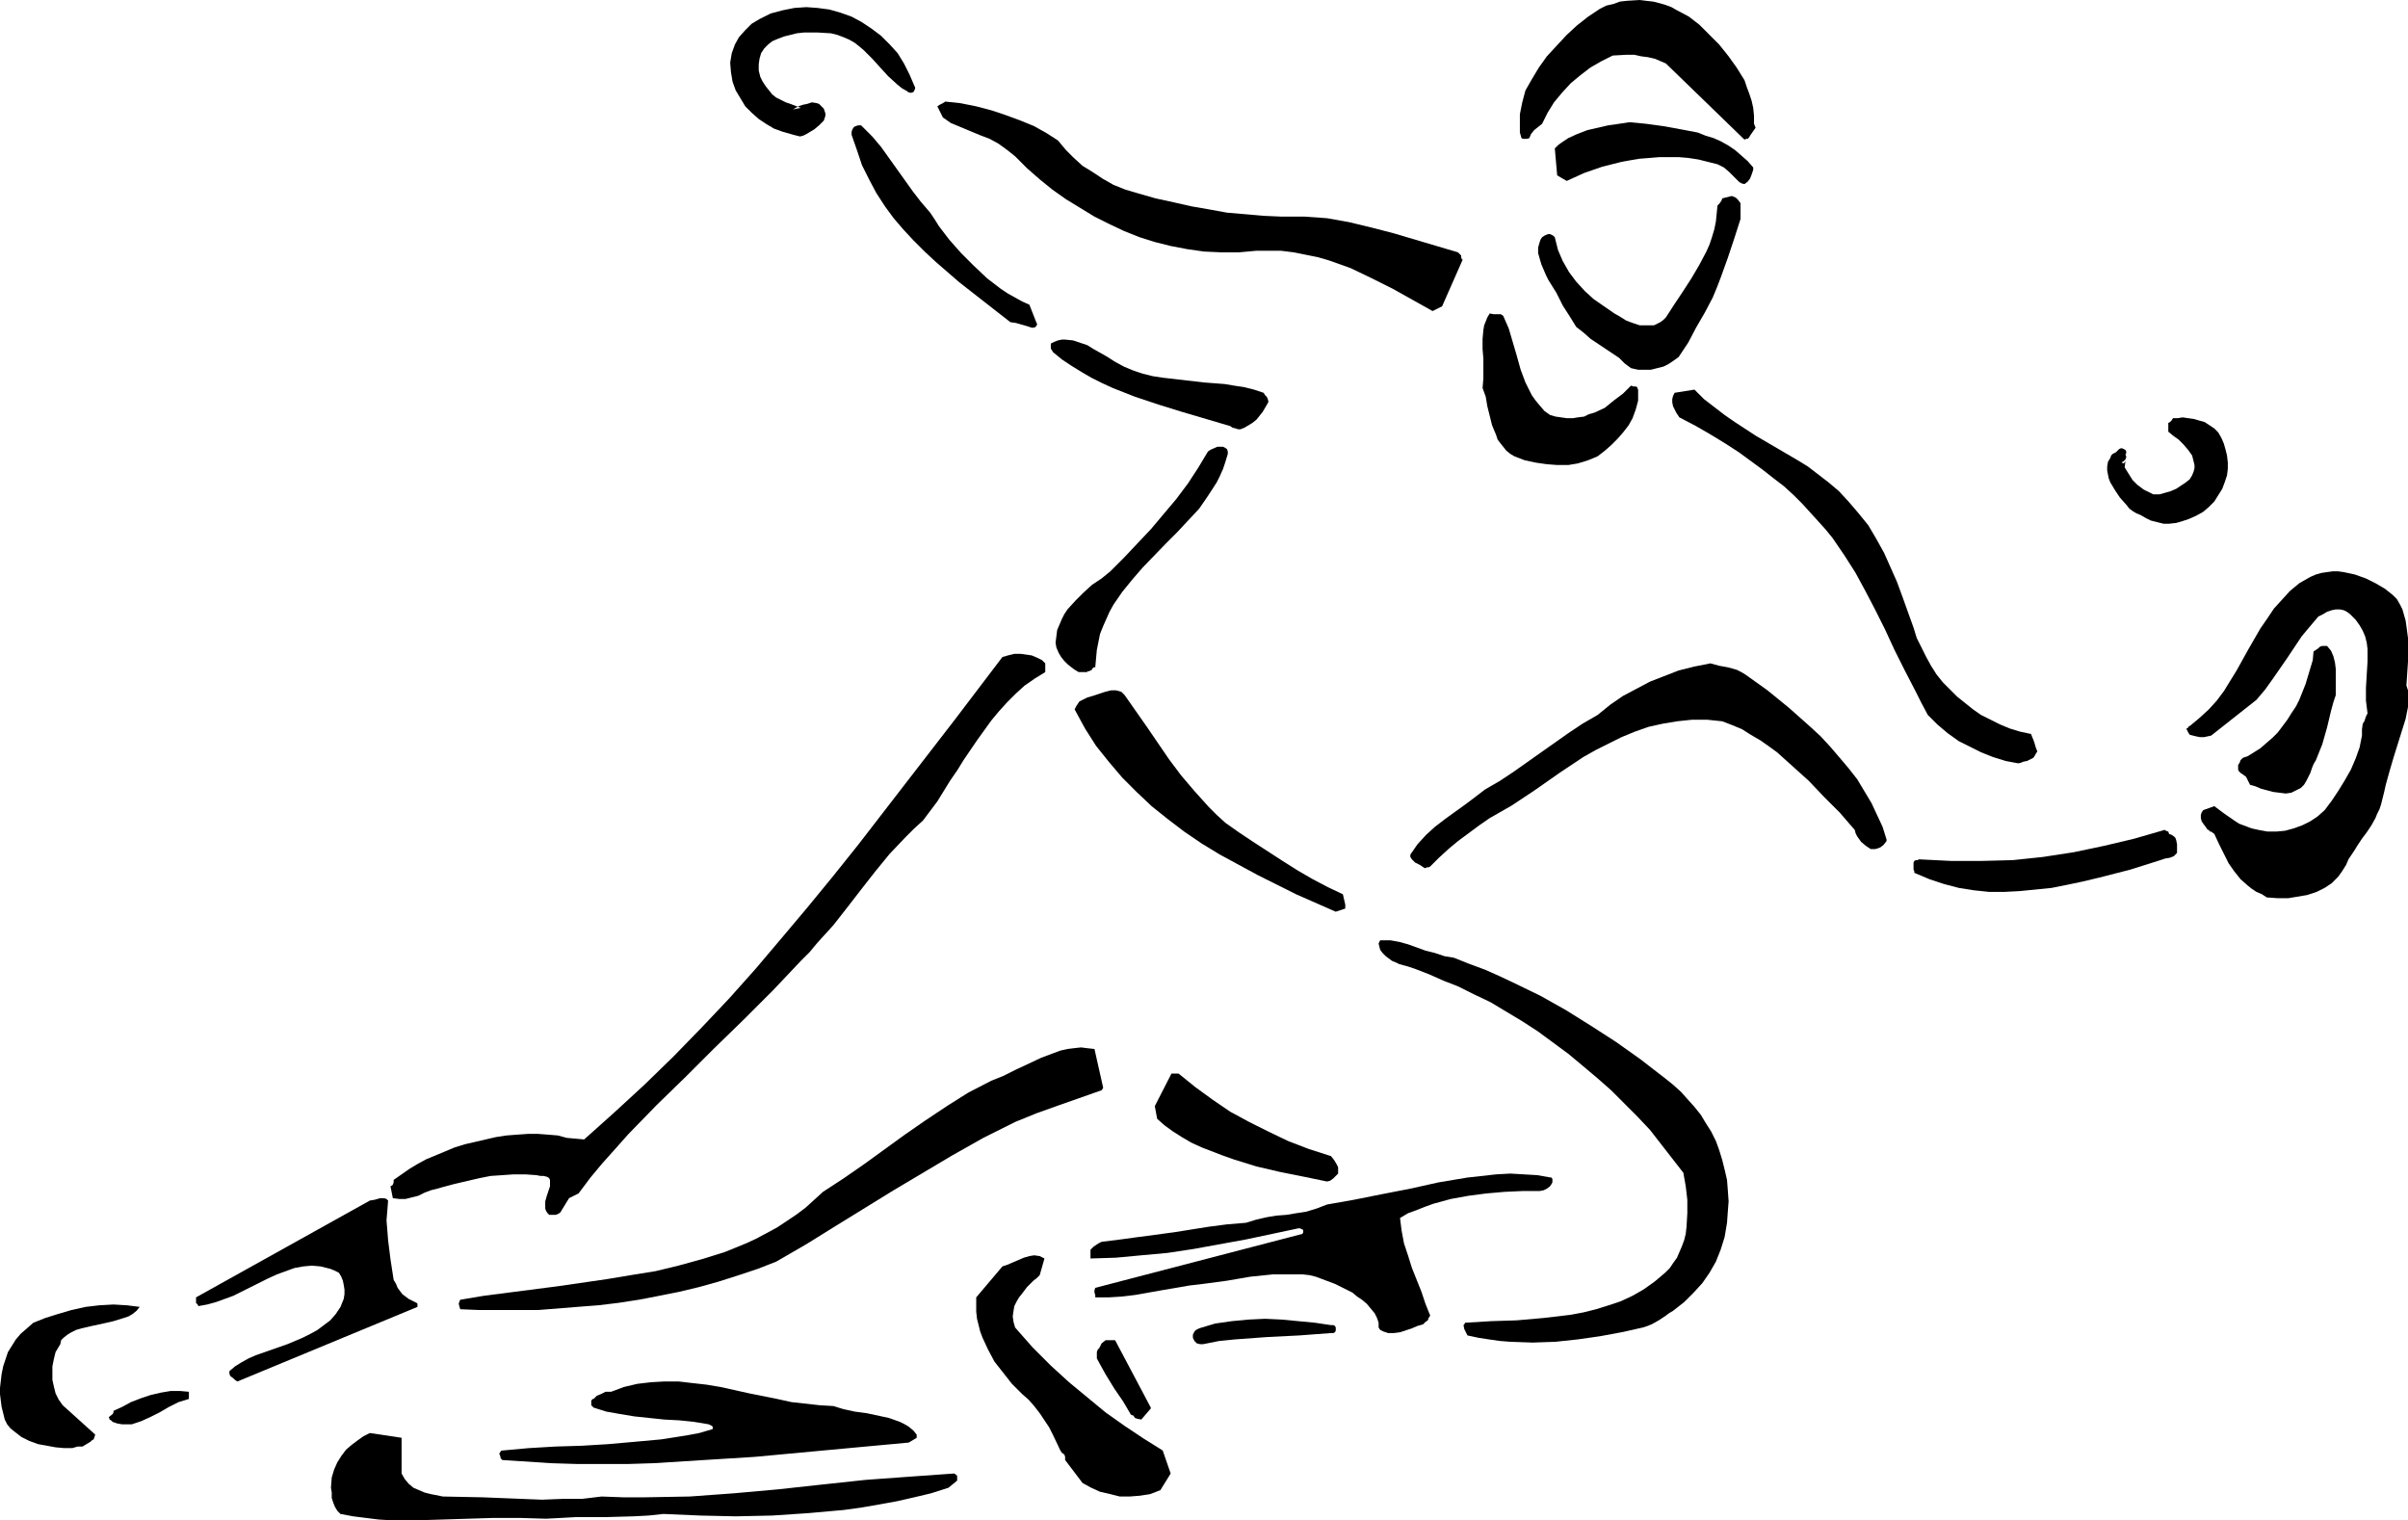
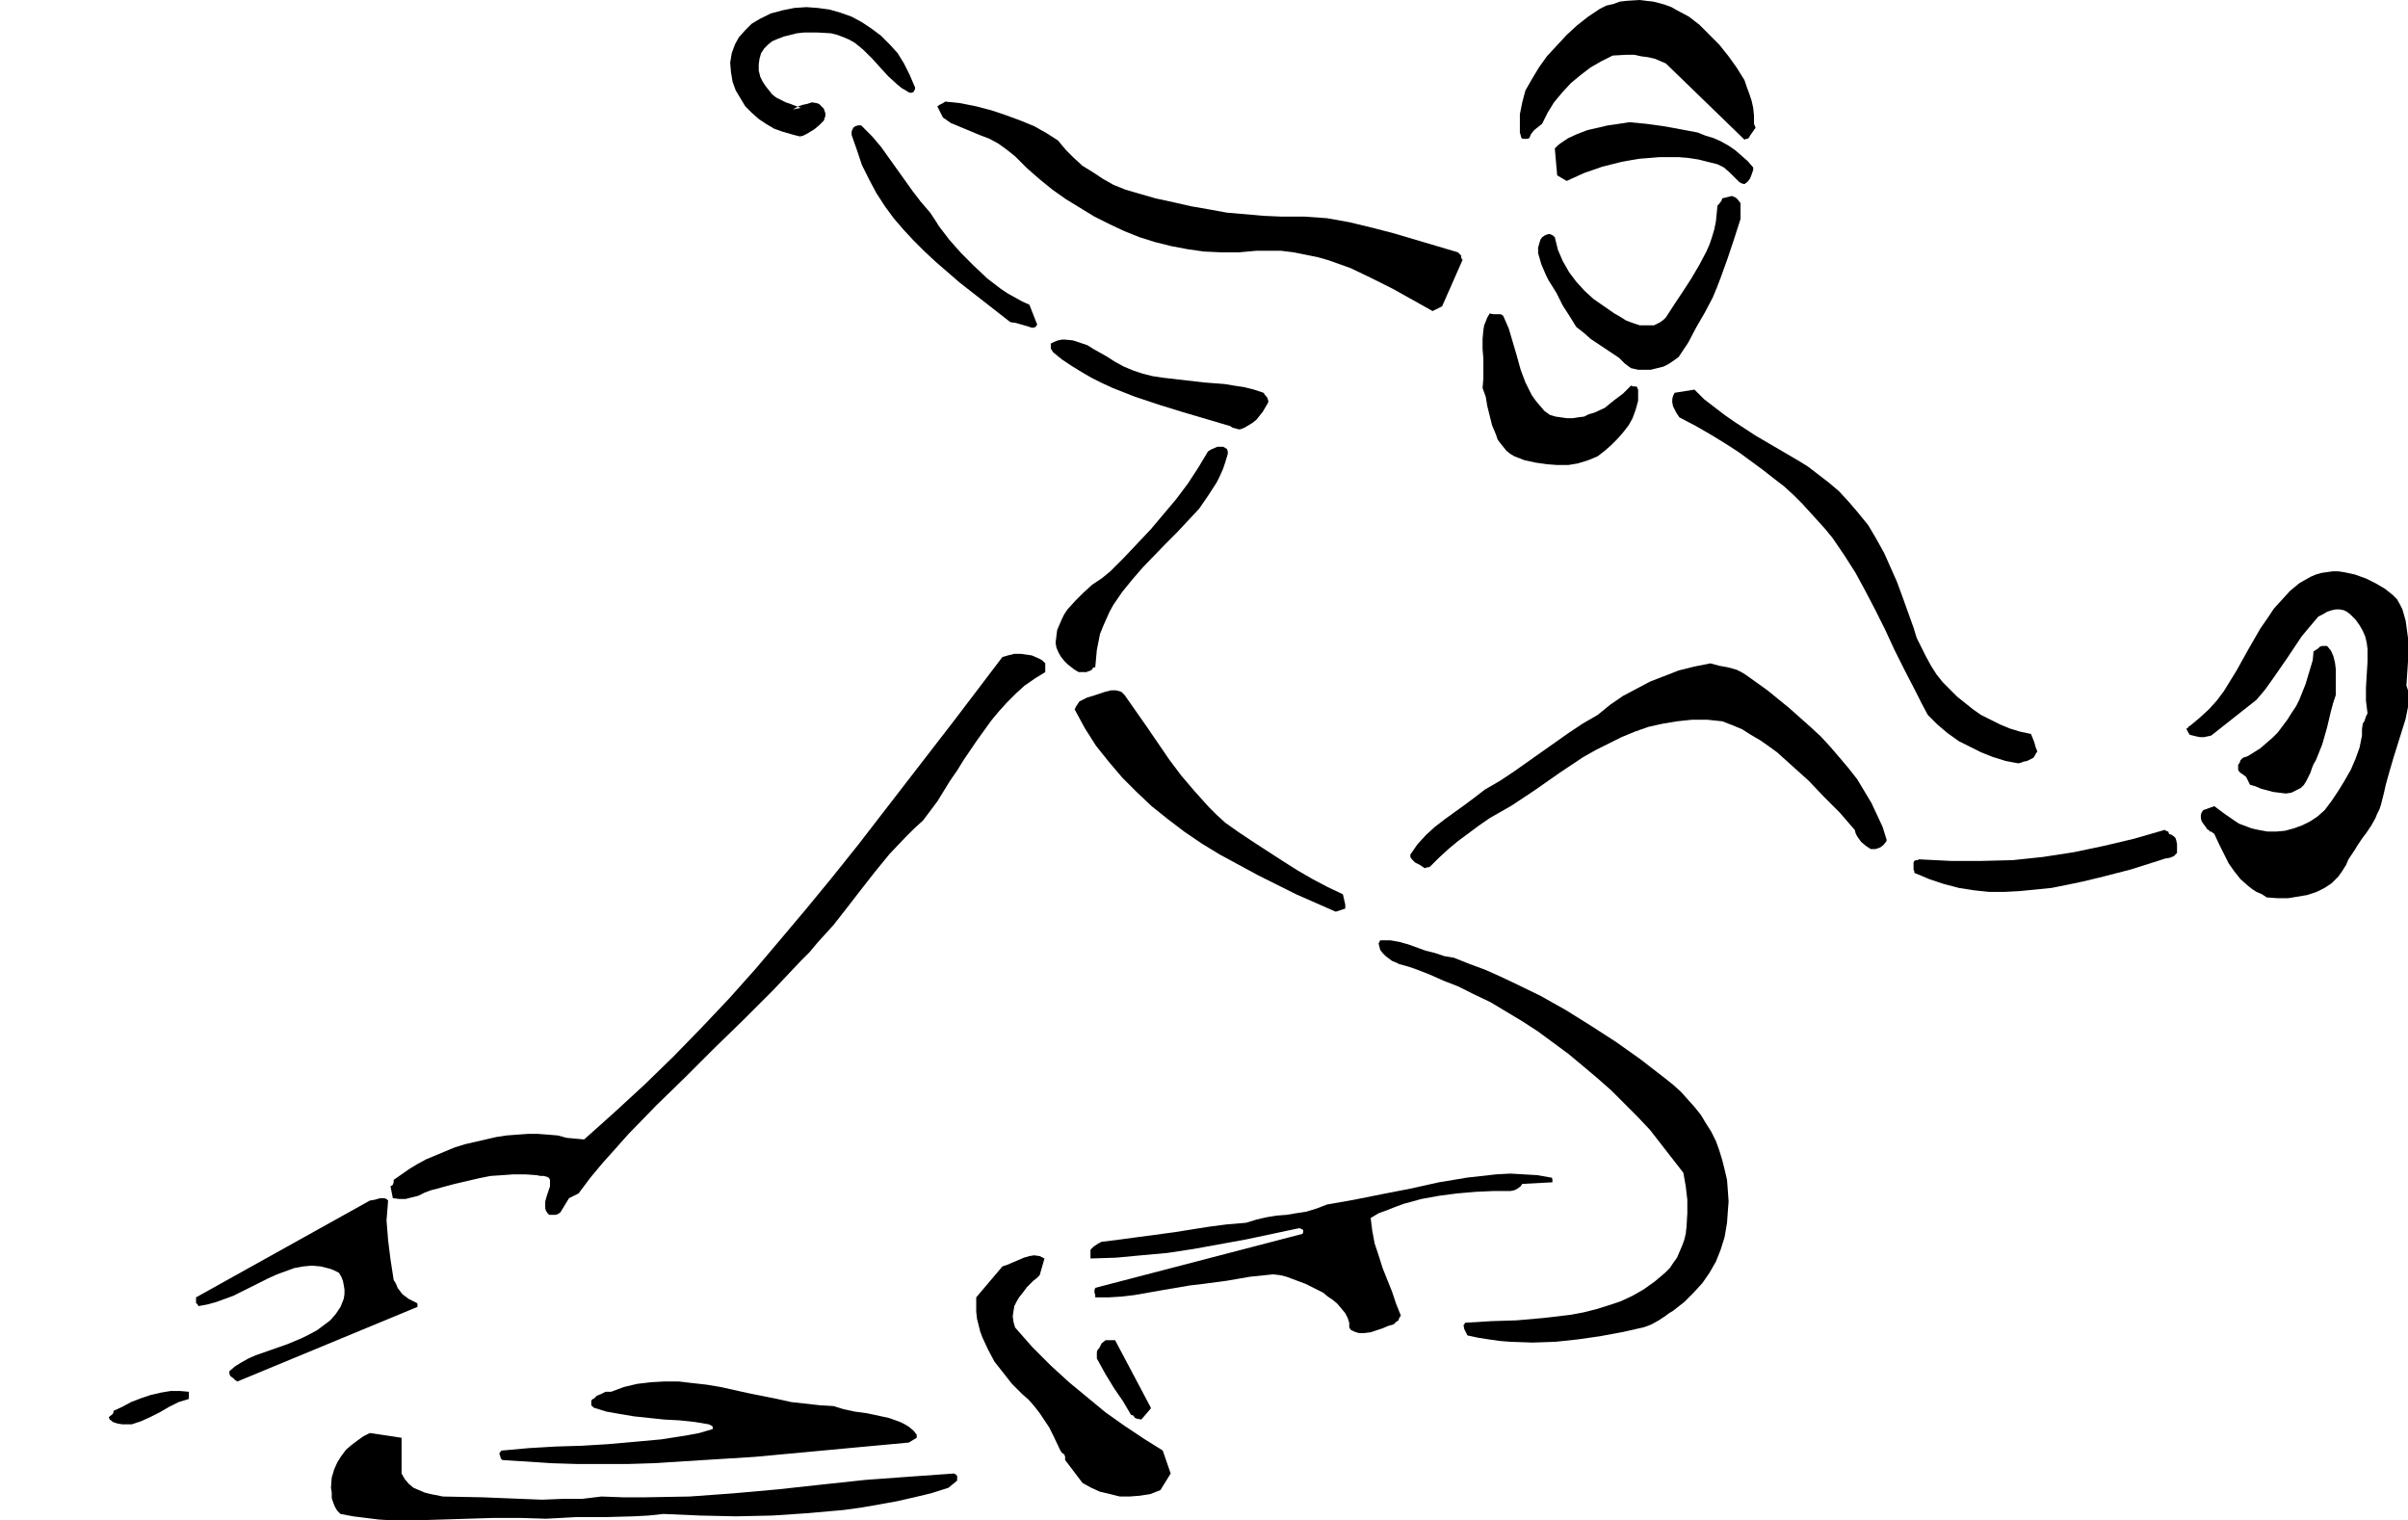
<svg xmlns="http://www.w3.org/2000/svg" xmlns:ns1="http://sodipodi.sourceforge.net/DTD/sodipodi-0.dtd" xmlns:ns2="http://www.inkscape.org/namespaces/inkscape" version="1.0" width="129.724mm" height="81.899mm" id="svg29" ns1:docname="Player 17.wmf">
  <ns1:namedview id="namedview29" pagecolor="#ffffff" bordercolor="#000000" borderopacity="0.25" ns2:showpageshadow="2" ns2:pageopacity="0.0" ns2:pagecheckerboard="0" ns2:deskcolor="#d1d1d1" ns2:document-units="mm" />
  <defs id="defs1">
    <pattern id="WMFhbasepattern" patternUnits="userSpaceOnUse" width="6" height="6" x="0" y="0" />
  </defs>
  <path style="fill:#000000;fill-opacity:1;fill-rule:evenodd;stroke:none" d="m 489.971,139.584 0.162,-2.423 0.162,-2.423 v -2.423 -2.423 l -0.323,-2.423 -0.162,-1.131 -0.323,-1.131 -0.323,-1.131 -0.485,-0.969 -0.646,-1.131 -0.808,-0.808 -1.616,-1.292 -1.939,-1.131 -1.939,-0.969 -2.262,-0.808 -2.262,-0.485 -1.131,-0.162 h -1.131 l -1.131,0.162 -1.131,0.162 -1.131,0.323 -1.131,0.485 -2.262,1.292 -1.939,1.616 -1.616,1.777 -1.616,1.777 -1.293,1.939 -1.454,2.1 -2.424,4.2 -2.424,4.362 -1.293,2.1 -1.293,2.1 -1.454,1.939 -1.616,1.777 -1.939,1.777 -1.939,1.616 h -0.162 l -0.162,0.323 -0.323,0.162 v 0.162 l 0.323,0.646 0.323,0.485 0.646,0.162 0.646,0.162 0.808,0.162 h 0.808 l 1.454,-0.323 9.211,-7.27 1.778,-2.1 1.616,-2.262 1.454,-2.1 1.454,-2.1 2.909,-4.362 1.616,-1.939 1.778,-2.1 0.97,-0.485 0.808,-0.485 0.97,-0.323 0.808,-0.162 h 0.808 l 0.808,0.162 0.646,0.323 0.646,0.485 1.131,1.131 0.808,1.131 0.646,1.131 0.485,1.131 0.323,1.292 0.162,1.292 v 2.585 l -0.162,2.585 -0.162,2.746 v 2.585 l 0.162,1.292 0.162,1.292 -0.323,0.646 -0.323,0.969 -0.323,0.485 -0.162,1.131 v 1.292 l -0.485,2.423 -0.808,2.262 -0.97,2.262 -1.293,2.262 -1.293,2.1 -1.293,1.939 -1.454,1.939 -1.454,1.292 -1.454,0.969 -1.616,0.808 -1.778,0.646 -1.778,0.485 -1.778,0.162 h -1.778 l -1.778,-0.323 -1.454,-0.323 -1.293,-0.485 -1.293,-0.485 -0.97,-0.646 -2.101,-1.454 -1.939,-1.454 -2.262,0.808 -0.323,0.485 -0.162,0.485 v 0.646 l 0.162,0.646 0.323,0.485 0.485,0.646 0.323,0.485 0.485,0.323 v 0.162 h 0.323 l 0.646,0.485 0.97,2.1 0.97,1.939 0.97,1.939 1.131,1.616 1.293,1.616 1.454,1.292 0.808,0.646 0.97,0.646 1.131,0.485 0.97,0.646 2.262,0.162 h 2.101 l 1.939,-0.323 1.939,-0.323 1.939,-0.646 1.616,-0.808 1.454,-0.969 1.293,-1.292 0.808,-1.131 0.808,-1.292 0.485,-1.131 0.646,-0.969 0.646,-0.969 0.485,-0.808 0.97,-1.454 0.97,-1.292 0.97,-1.454 0.808,-1.454 0.323,-0.808 0.485,-0.969 0.323,-0.969 0.323,-1.292 0.323,-1.292 0.323,-1.454 0.808,-2.908 0.808,-2.746 0.808,-2.585 0.808,-2.585 0.808,-2.585 0.485,-2.423 v -2.262 -1.131 z" id="path1" />
  <path style="fill:#000000;fill-opacity:1;fill-rule:evenodd;stroke:none" d="m 475.588,141.523 v -1.292 -1.292 -2.746 l -0.162,-1.292 -0.323,-1.292 -0.485,-1.131 -0.808,-0.969 h -0.97 l -0.485,0.162 -0.323,0.323 -0.485,0.323 -0.485,0.323 -0.162,1.777 -0.485,1.616 -0.485,1.616 -0.485,1.616 -0.646,1.616 -0.646,1.616 -0.646,1.292 -0.97,1.454 -0.808,1.292 -0.97,1.292 -0.97,1.292 -1.131,1.131 -1.131,0.969 -1.293,1.131 -1.293,0.808 -1.293,0.808 -0.97,0.323 -0.485,0.485 -0.162,0.485 -0.323,0.485 v 0.485 0.485 l 0.162,0.323 0.323,0.323 0.485,0.323 0.646,0.485 0.808,1.616 1.131,0.323 1.131,0.485 2.424,0.646 1.293,0.162 1.293,0.162 1.131,-0.162 0.97,-0.485 0.97,-0.485 0.646,-0.646 0.485,-0.808 0.808,-1.616 0.323,-0.969 0.323,-0.808 0.485,-0.808 0.646,-1.616 0.646,-1.616 0.97,-3.393 0.808,-3.393 0.485,-1.777 z" id="path2" />
  <path style="fill:#000000;fill-opacity:1;fill-rule:evenodd;stroke:none" d="m 443.268,172.865 v -0.969 l -0.162,-0.808 -0.162,-0.485 -0.323,-0.323 -0.485,-0.323 -0.485,-0.162 -0.162,-0.485 -0.485,-0.162 -0.162,-0.162 h -0.162 l -6.141,1.777 -6.141,1.454 -6.141,1.292 -6.302,0.969 -6.141,0.646 -6.302,0.162 h -6.302 l -6.464,-0.323 -0.323,0.162 h -0.323 v 0 l -0.323,0.162 -0.162,0.323 v 0.808 0.646 l 0.162,0.323 v 0.323 l 3.07,1.292 2.909,0.969 3.07,0.808 3.07,0.485 3.07,0.323 h 3.232 l 3.07,-0.162 3.232,-0.323 3.232,-0.323 3.232,-0.646 3.07,-0.646 3.394,-0.808 6.302,-1.616 6.141,-1.939 0.97,-0.323 0.97,-0.162 0.808,-0.323 0.646,-0.646 z" id="path3" />
  <path style="fill:#000000;fill-opacity:1;fill-rule:evenodd;stroke:none" d="m 414.504,152.186 -0.323,-1.131 -0.323,-0.808 -0.323,-0.808 -2.262,-0.485 -2.101,-0.646 -1.939,-0.808 -1.939,-0.969 -1.939,-0.969 -1.616,-1.131 -1.616,-1.292 -1.616,-1.292 -1.454,-1.454 -1.454,-1.454 -1.293,-1.616 -1.131,-1.777 -0.97,-1.777 -0.97,-1.939 -0.97,-1.939 -0.646,-2.1 -2.262,-6.301 -1.131,-3.07 -1.293,-2.908 -1.293,-2.908 -1.616,-2.908 -1.616,-2.746 -2.101,-2.585 -1.939,-2.262 -1.939,-2.1 -2.101,-1.777 -2.101,-1.616 -2.101,-1.616 -2.101,-1.292 -8.565,-5.008 -4.202,-2.746 -2.101,-1.454 -2.101,-1.616 -2.101,-1.616 -1.939,-1.939 -4.04,0.646 -0.323,0.646 -0.162,0.646 v 0.646 l 0.162,0.808 0.646,1.292 0.323,0.485 0.323,0.485 3.394,1.777 3.07,1.777 2.909,1.777 2.747,1.777 2.424,1.777 2.424,1.777 2.262,1.777 2.101,1.616 1.939,1.777 1.778,1.777 1.616,1.777 1.616,1.777 1.454,1.616 1.454,1.777 2.424,3.554 2.262,3.554 2.101,3.877 1.939,3.716 1.939,3.877 0.97,2.1 0.97,2.1 2.101,4.2 2.262,4.362 1.131,2.262 1.293,2.423 1.939,1.939 2.101,1.777 2.262,1.616 2.262,1.131 2.262,1.131 2.424,0.969 2.586,0.808 2.586,0.485 0.646,-0.162 0.323,-0.162 0.808,-0.162 0.646,-0.323 0.646,-0.323 0.323,-0.485 0.162,-0.323 0.323,-0.485 z" id="path4" />
  <path style="fill:#000000;fill-opacity:1;fill-rule:evenodd;stroke:none" d="m 384.123,170.926 -0.808,-2.585 -1.131,-2.423 -1.131,-2.423 -1.454,-2.423 -1.454,-2.423 -1.778,-2.262 -1.778,-2.1 -1.939,-2.262 -1.939,-2.1 -2.101,-1.939 -4.363,-3.877 -4.363,-3.554 -2.262,-1.616 -2.262,-1.616 -0.808,-0.485 -0.97,-0.485 -1.778,-0.485 -1.778,-0.323 -1.778,-0.485 -3.232,0.646 -3.232,0.808 -2.909,1.131 -2.909,1.131 -2.747,1.454 -2.747,1.454 -2.586,1.777 -2.586,2.1 -3.07,1.777 -2.909,1.939 -5.494,3.877 -5.494,3.877 -2.909,1.939 -3.07,1.777 -2.101,1.616 -1.939,1.454 -4.04,2.908 -2.101,1.616 -1.778,1.616 -1.778,1.939 -1.454,2.1 v 0.485 l 0.323,0.485 0.323,0.323 0.323,0.323 0.97,0.485 0.485,0.323 0.485,0.323 h 0.162 l 0.323,-0.162 h 0.323 l 0.323,-0.162 1.778,-1.777 1.939,-1.777 1.939,-1.616 4.363,-3.231 2.101,-1.454 2.262,-1.292 2.262,-1.292 4.848,-3.231 4.848,-3.393 4.848,-3.231 2.586,-1.454 2.586,-1.292 2.586,-1.292 2.747,-1.131 2.747,-0.969 2.909,-0.646 2.909,-0.485 3.07,-0.323 h 3.07 l 3.07,0.323 2.101,0.808 1.939,0.808 1.778,1.131 1.939,1.131 1.616,1.131 1.778,1.292 3.232,2.908 3.232,2.908 3.07,3.231 3.232,3.231 3.07,3.554 0.162,0.646 0.323,0.646 0.808,1.131 0.97,0.808 0.97,0.646 h 0.97 l 0.97,-0.323 0.646,-0.485 0.646,-0.808 z" id="path5" />
  <path style="fill:#000000;fill-opacity:1;fill-rule:evenodd;stroke:none" d="m 357.136,25.203 v -1.616 l -0.162,-1.616 -0.323,-1.454 -0.485,-1.454 -0.485,-1.292 -0.485,-1.454 -1.616,-2.585 -1.616,-2.262 -1.939,-2.423 -1.939,-1.939 -2.101,-2.1 -2.101,-1.616 -2.424,-1.292 -1.131,-0.646 -1.293,-0.485 -1.131,-0.323 -1.293,-0.323 -1.454,-0.162 L 333.865,0 l -2.586,0.162 -1.454,0.162 -1.293,0.485 -1.454,0.323 -1.293,0.646 -2.424,1.616 -2.262,1.777 -2.101,1.939 -2.101,2.262 -1.939,2.1 -1.616,2.262 -1.454,2.423 -1.293,2.262 -0.646,2.423 -0.485,2.423 v 1.292 1.131 1.292 l 0.323,1.131 0.323,0.162 h 0.323 0.485 l 0.485,-0.162 0.323,-0.808 0.646,-0.808 0.808,-0.646 0.808,-0.646 1.131,-2.262 1.293,-2.1 1.616,-1.939 1.778,-1.939 1.939,-1.616 2.101,-1.616 2.262,-1.292 2.262,-1.131 2.909,-0.162 h 1.454 l 1.454,0.323 1.293,0.162 1.454,0.323 1.131,0.485 1.131,0.485 15.998,15.509 0.323,-0.162 h 0.323 l 0.323,-0.323 0.162,-0.323 1.131,-1.616 z" id="path6" />
  <path style="fill:#000000;fill-opacity:1;fill-rule:evenodd;stroke:none" d="m 356.974,34.088 -1.131,-1.292 -1.293,-1.131 -1.293,-1.131 -1.454,-0.969 -1.454,-0.808 -1.454,-0.646 -1.616,-0.485 -1.616,-0.646 -3.394,-0.646 -3.555,-0.646 -3.555,-0.485 -3.394,-0.323 -2.101,0.323 -2.262,0.323 -2.101,0.485 -2.101,0.485 -2.101,0.808 -1.778,0.808 -1.454,0.969 -0.646,0.485 -0.646,0.646 0.485,5.493 1.939,1.131 3.555,-1.616 3.717,-1.292 1.939,-0.485 1.939,-0.485 1.778,-0.323 1.939,-0.323 2.101,-0.162 1.939,-0.162 h 1.939 1.939 l 1.939,0.162 2.101,0.323 1.939,0.485 1.939,0.485 1.293,0.646 1.131,0.969 1.131,1.131 0.97,0.969 h 0.162 l 0.162,0.162 0.646,0.162 0.646,-0.485 0.485,-0.646 0.323,-0.808 0.323,-0.969 z" id="path7" />
  <path style="fill:#000000;fill-opacity:1;fill-rule:evenodd;stroke:none" d="M 354.388,44.589 V 41.843 41.358 l -0.485,-0.646 -0.485,-0.485 -0.808,-0.323 -1.939,0.485 -0.162,0.485 -0.485,0.646 -0.323,0.323 -0.162,1.616 -0.162,1.616 -0.323,1.616 -0.485,1.616 -0.485,1.454 -0.646,1.454 -1.454,2.746 -1.616,2.746 -1.778,2.746 -1.616,2.423 -1.778,2.746 -0.485,0.485 -0.646,0.485 -0.646,0.323 -0.646,0.323 h -0.808 -0.646 -1.454 l -1.454,-0.485 -1.293,-0.485 -1.293,-0.808 -1.131,-0.646 -2.101,-1.454 -2.101,-1.454 -1.778,-1.616 -1.778,-1.939 -1.454,-1.939 -1.293,-2.262 -0.97,-2.262 -0.323,-1.292 -0.323,-1.292 -0.162,-0.162 -0.162,-0.162 -0.646,-0.323 h -0.323 l -0.485,0.162 -0.323,0.162 -0.485,0.323 -0.323,0.485 -0.162,0.485 -0.323,1.131 v 1.131 l 0.323,1.131 0.323,1.131 0.485,1.131 0.485,1.131 0.485,0.969 1.616,2.585 1.293,2.585 1.454,2.262 1.293,2.1 1.454,1.131 1.454,1.292 2.909,1.939 1.454,0.969 1.454,0.969 1.131,1.131 1.293,0.969 1.454,0.323 h 1.293 1.293 l 1.293,-0.323 1.293,-0.323 0.97,-0.485 0.97,-0.646 1.131,-0.808 1.939,-2.908 1.616,-3.07 1.778,-3.07 1.616,-3.07 0.808,-1.939 0.808,-2.1 1.454,-4.039 1.293,-3.877 z" id="path8" />
  <path style="fill:#000000;fill-opacity:1;fill-rule:evenodd;stroke:none" d="m 351.641,248.958 0.162,-2.262 0.162,-2.1 -0.162,-2.262 -0.162,-2.1 -0.485,-2.1 -0.485,-1.939 -0.646,-2.1 -0.646,-1.777 -0.97,-1.939 -1.131,-1.777 -0.97,-1.616 -1.293,-1.616 -1.454,-1.616 -1.293,-1.454 -1.616,-1.454 -1.616,-1.292 -5.01,-3.877 -5.01,-3.554 -5.01,-3.231 -5.171,-3.231 -5.171,-2.908 -5.656,-2.746 -2.747,-1.292 -2.909,-1.292 -3.07,-1.131 -3.232,-1.292 -1.939,-0.323 -1.939,-0.646 -1.939,-0.485 -1.778,-0.646 -1.778,-0.646 -1.778,-0.485 -1.778,-0.323 h -1.778 -0.323 l -0.162,0.323 -0.162,0.323 0.162,0.646 0.162,0.646 0.485,0.646 0.646,0.646 1.293,0.969 0.808,0.323 0.646,0.323 1.778,0.485 1.454,0.485 2.909,1.131 2.909,1.292 2.909,1.131 3.232,1.616 3.394,1.616 3.232,1.939 3.232,1.939 3.232,2.1 3.07,2.262 3.07,2.262 2.909,2.423 3.07,2.585 2.747,2.423 2.747,2.746 2.586,2.585 2.586,2.746 2.262,2.908 2.262,2.908 2.262,2.908 0.485,2.746 0.323,2.746 v 2.746 l -0.162,2.746 -0.162,1.454 -0.323,1.292 -0.485,1.292 -0.485,1.131 -0.485,1.131 -0.808,1.131 -0.646,0.969 -0.97,0.969 -2.101,1.777 -2.262,1.616 -2.262,1.292 -2.424,1.131 -2.424,0.808 -2.586,0.808 -2.586,0.646 -2.586,0.485 -2.747,0.323 -2.747,0.323 -5.494,0.485 -5.171,0.162 -5.333,0.323 -0.162,0.323 -0.162,0.162 0.162,0.808 0.646,1.292 2.262,0.485 2.101,0.323 2.262,0.323 2.101,0.162 4.525,0.162 4.686,-0.162 4.525,-0.485 4.525,-0.646 4.363,-0.808 4.363,-0.969 0.97,-0.323 0.808,-0.323 1.454,-0.808 1.454,-0.969 0.646,-0.485 0.808,-0.485 2.262,-1.777 1.939,-1.939 1.778,-1.939 1.454,-2.1 1.293,-2.262 0.97,-2.423 0.808,-2.585 z" id="path9" />
  <path style="fill:#000000;fill-opacity:1;fill-rule:evenodd;stroke:none" d="m 333.542,81.586 v -2.262 l -0.162,-0.323 v -0.162 l -0.323,-0.162 h -0.485 l -0.485,-0.162 -1.616,1.616 -1.939,1.454 -1.778,1.454 -2.101,0.969 -1.131,0.323 -0.97,0.485 -1.293,0.162 -0.97,0.162 h -1.293 l -1.131,-0.162 -1.131,-0.162 -1.131,-0.323 -1.131,-0.808 -0.97,-1.131 -0.808,-0.969 -0.808,-1.131 -0.646,-1.292 -0.646,-1.292 -0.97,-2.585 -0.808,-2.908 -0.808,-2.746 -0.808,-2.746 -1.131,-2.585 -0.485,-0.323 h -0.646 -0.808 l -0.808,-0.162 -0.485,0.808 -0.323,0.808 -0.323,0.808 -0.162,0.969 -0.162,1.777 v 2.1 l 0.162,1.939 v 2.1 1.939 l -0.162,1.939 0.646,1.777 0.323,1.939 0.97,3.877 0.808,1.939 0.323,0.969 0.485,0.646 0.646,0.808 0.646,0.808 0.808,0.646 0.808,0.485 2.101,0.808 2.262,0.485 2.262,0.323 2.101,0.162 h 2.262 l 1.939,-0.323 2.101,-0.646 1.939,-0.808 1.454,-1.131 1.293,-1.131 1.293,-1.292 1.131,-1.292 1.131,-1.454 0.808,-1.454 0.646,-1.777 z" id="path10" />
-   <path style="fill:#000000;fill-opacity:1;fill-rule:evenodd;stroke:none" d="m 316.089,240.719 v -0.646 l -0.162,-0.323 h -0.162 l -2.747,-0.485 -2.747,-0.162 -2.747,-0.162 -2.909,0.162 -2.909,0.323 -2.909,0.323 -5.818,0.969 -5.818,1.292 -5.818,1.131 -5.656,1.131 -2.747,0.485 -2.747,0.485 -2.101,0.808 -2.101,0.646 -2.101,0.323 -1.939,0.323 -2.101,0.162 -1.939,0.323 -2.101,0.485 -2.101,0.646 -3.878,0.323 -3.717,0.485 -7.11,1.131 -7.272,0.969 -3.555,0.485 -3.878,0.485 -0.646,0.323 -0.485,0.323 -0.485,0.323 -0.646,0.646 v 1.777 l 5.171,-0.162 5.171,-0.485 5.333,-0.485 5.333,-0.808 5.333,-0.969 5.333,-0.969 10.666,-2.262 h 0.323 l 0.323,0.162 0.323,0.162 v 0.485 l -0.162,0.323 -42.178,10.986 -0.162,0.485 v 0.485 l 0.162,0.485 v 0.485 h 2.747 l 2.586,-0.162 2.747,-0.323 5.494,-0.969 5.656,-0.969 2.747,-0.323 4.848,-0.646 4.686,-0.808 4.686,-0.485 h 2.262 2.262 1.454 l 1.454,0.162 1.293,0.323 1.293,0.485 2.586,0.969 2.586,1.292 0.97,0.485 0.97,0.808 0.97,0.646 0.97,0.808 0.808,0.969 0.808,0.969 0.485,0.969 0.323,0.969 v 0.969 l 0.323,0.485 0.646,0.323 0.485,0.162 0.485,0.162 h 1.131 l 1.293,-0.162 2.424,-0.808 1.131,-0.485 1.131,-0.323 0.485,-0.485 0.485,-0.323 0.162,-0.485 0.323,-0.485 -0.97,-2.423 -0.808,-2.423 -0.97,-2.423 -0.97,-2.423 -0.808,-2.585 -0.808,-2.423 -0.485,-2.585 -0.323,-2.585 1.616,-0.969 1.778,-0.646 1.616,-0.646 1.778,-0.646 3.555,-0.969 3.555,-0.646 3.717,-0.485 3.717,-0.323 3.555,-0.162 h 3.555 l 0.808,-0.162 0.646,-0.323 0.646,-0.485 0.323,-0.485 z" id="path11" />
+   <path style="fill:#000000;fill-opacity:1;fill-rule:evenodd;stroke:none" d="m 316.089,240.719 v -0.646 l -0.162,-0.323 h -0.162 l -2.747,-0.485 -2.747,-0.162 -2.747,-0.162 -2.909,0.162 -2.909,0.323 -2.909,0.323 -5.818,0.969 -5.818,1.292 -5.818,1.131 -5.656,1.131 -2.747,0.485 -2.747,0.485 -2.101,0.808 -2.101,0.646 -2.101,0.323 -1.939,0.323 -2.101,0.162 -1.939,0.323 -2.101,0.485 -2.101,0.646 -3.878,0.323 -3.717,0.485 -7.11,1.131 -7.272,0.969 -3.555,0.485 -3.878,0.485 -0.646,0.323 -0.485,0.323 -0.485,0.323 -0.646,0.646 v 1.777 l 5.171,-0.162 5.171,-0.485 5.333,-0.485 5.333,-0.808 5.333,-0.969 5.333,-0.969 10.666,-2.262 h 0.323 l 0.323,0.162 0.323,0.162 v 0.485 l -0.162,0.323 -42.178,10.986 -0.162,0.485 v 0.485 l 0.162,0.485 v 0.485 h 2.747 l 2.586,-0.162 2.747,-0.323 5.494,-0.969 5.656,-0.969 2.747,-0.323 4.848,-0.646 4.686,-0.808 4.686,-0.485 l 1.454,0.162 1.293,0.323 1.293,0.485 2.586,0.969 2.586,1.292 0.97,0.485 0.97,0.808 0.97,0.646 0.97,0.808 0.808,0.969 0.808,0.969 0.485,0.969 0.323,0.969 v 0.969 l 0.323,0.485 0.646,0.323 0.485,0.162 0.485,0.162 h 1.131 l 1.293,-0.162 2.424,-0.808 1.131,-0.485 1.131,-0.323 0.485,-0.485 0.485,-0.323 0.162,-0.485 0.323,-0.485 -0.97,-2.423 -0.808,-2.423 -0.97,-2.423 -0.97,-2.423 -0.808,-2.585 -0.808,-2.423 -0.485,-2.585 -0.323,-2.585 1.616,-0.969 1.778,-0.646 1.616,-0.646 1.778,-0.646 3.555,-0.969 3.555,-0.646 3.717,-0.485 3.717,-0.323 3.555,-0.162 h 3.555 l 0.808,-0.162 0.646,-0.323 0.646,-0.485 0.323,-0.485 z" id="path11" />
  <path style="fill:#000000;fill-opacity:1;fill-rule:evenodd;stroke:none" d="m 297.667,52.829 -0.162,-0.485 v -0.323 l -0.323,-0.323 -0.323,-0.323 -4.363,-1.292 -8.726,-2.585 -4.363,-1.131 -4.686,-1.131 -4.525,-0.808 -2.262,-0.162 -2.262,-0.162 h -2.262 -2.424 l -3.717,-0.162 -3.717,-0.323 -3.717,-0.323 -3.555,-0.646 -3.717,-0.646 -3.555,-0.808 -3.717,-0.808 -3.394,-0.969 -2.747,-0.808 -2.424,-0.969 -2.262,-1.292 -1.939,-1.292 -2.101,-1.292 -1.778,-1.616 -1.616,-1.616 -1.616,-1.939 -2.262,-1.454 -2.586,-1.454 -2.747,-1.131 -3.07,-1.131 -2.909,-0.969 -3.07,-0.808 -3.232,-0.646 -3.07,-0.323 -0.485,0.323 -0.323,0.162 -0.323,0.162 -0.485,0.323 1.131,2.262 1.616,1.131 1.939,0.808 1.939,0.808 1.939,0.808 2.101,0.808 1.778,0.969 1.778,1.292 0.808,0.646 0.808,0.646 2.424,2.423 2.586,2.262 2.586,2.1 2.747,1.939 2.909,1.777 2.909,1.777 2.909,1.454 3.07,1.454 3.232,1.292 3.07,0.969 3.232,0.808 3.394,0.646 3.394,0.485 3.555,0.162 h 3.555 l 3.555,-0.323 h 2.586 2.424 l 2.586,0.323 2.424,0.485 2.424,0.485 2.262,0.646 2.262,0.808 2.262,0.808 4.363,2.1 4.202,2.1 4.04,2.262 4.04,2.262 1.939,-0.969 4.202,-9.532 z" id="path12" />
  <path style="fill:#000000;fill-opacity:1;fill-rule:evenodd;stroke:none" d="m 273.912,184.174 -0.485,-2.1 -3.07,-1.454 -3.07,-1.616 -3.07,-1.777 -3.07,-1.939 -5.979,-3.877 -2.909,-1.939 -2.747,-1.939 -1.778,-1.616 -1.616,-1.616 -2.909,-3.231 -2.747,-3.231 -2.424,-3.231 -4.525,-6.624 -4.525,-6.462 -0.323,-0.323 -0.323,-0.323 -0.485,-0.162 -0.646,-0.162 h -0.97 l -1.293,0.323 -2.424,0.808 -1.131,0.323 -0.97,0.485 -0.646,0.323 -0.323,0.485 -0.323,0.485 -0.323,0.646 2.101,3.877 2.262,3.554 2.586,3.231 2.747,3.231 2.909,2.908 3.07,2.908 3.232,2.585 3.394,2.585 3.555,2.423 3.717,2.262 3.878,2.1 3.878,2.1 3.878,1.939 3.878,1.939 8.08,3.554 1.939,-0.646 z" id="path13" />
-   <path style="fill:#000000;fill-opacity:1;fill-rule:evenodd;stroke:none" d="m 272.457,238.78 v -0.646 -0.485 l -0.323,-0.646 -0.485,-0.808 -0.646,-0.808 -4.525,-1.454 -4.202,-1.616 -4.04,-1.939 -3.878,-1.939 -3.878,-2.1 -3.555,-2.423 -3.555,-2.585 -3.394,-2.746 h -1.454 l -3.394,6.624 0.485,2.585 1.454,1.292 1.778,1.292 1.778,1.131 1.939,1.131 2.101,0.969 2.101,0.808 2.101,0.808 2.262,0.808 4.686,1.454 4.848,1.131 4.848,0.969 4.686,0.969 0.646,-0.162 0.646,-0.485 0.485,-0.485 0.485,-0.485 z" id="path14" />
  <path style="fill:#000000;fill-opacity:1;fill-rule:evenodd;stroke:none" d="m 258.237,81.586 -0.162,-0.485 -0.162,-0.323 -0.323,-0.323 -0.323,-0.485 -1.939,-0.646 -1.939,-0.485 -2.101,-0.323 -1.939,-0.323 -4.202,-0.323 -4.202,-0.485 -4.202,-0.485 -2.101,-0.323 -1.939,-0.485 -1.939,-0.646 -1.939,-0.808 -1.778,-0.969 -1.778,-1.131 -2.586,-1.454 -1.293,-0.808 -1.454,-0.485 -1.454,-0.485 -1.616,-0.162 h -0.646 l -0.808,0.162 -0.808,0.323 -0.646,0.323 v 0.808 0.162 l 0.162,0.323 0.323,0.485 1.778,1.454 1.939,1.292 2.101,1.292 1.939,1.131 2.262,1.131 2.101,0.969 4.525,1.777 4.848,1.616 4.686,1.454 9.858,2.908 0.485,0.323 0.646,0.162 0.485,0.162 h 0.485 l 0.808,-0.323 0.808,-0.485 0.808,-0.485 0.808,-0.646 1.293,-1.616 1.131,-1.939 z" id="path15" />
  <path style="fill:#000000;fill-opacity:1;fill-rule:evenodd;stroke:none" d="m 249.995,92.41 v -0.485 l -0.162,-0.485 -0.485,-0.323 -0.323,-0.162 h -0.485 -0.646 l -1.131,0.485 -0.323,0.162 -0.485,0.323 -1.939,3.231 -2.101,3.231 -2.424,3.231 -2.586,3.07 -2.586,3.07 -2.747,2.908 -2.747,2.908 -2.747,2.746 -1.778,1.454 -1.939,1.292 -1.778,1.616 -1.616,1.616 -1.616,1.777 -0.646,0.969 -0.485,0.969 -0.485,1.131 -0.485,1.131 -0.162,1.292 -0.162,1.292 0.162,0.969 0.485,1.131 0.485,0.808 0.646,0.808 0.646,0.646 0.808,0.646 0.646,0.485 0.808,0.485 h 1.778 v -0.162 h 0.323 l 0.646,-0.323 v -0.162 l 0.162,-0.162 0.162,-0.162 h 0.323 l 0.162,-1.777 0.162,-1.777 0.323,-1.616 0.323,-1.616 0.646,-1.616 0.646,-1.454 0.646,-1.454 0.808,-1.454 1.778,-2.585 2.101,-2.585 2.101,-2.423 4.686,-4.847 2.262,-2.262 2.262,-2.423 2.262,-2.423 1.778,-2.585 1.778,-2.746 0.646,-1.292 0.646,-1.454 0.485,-1.454 z" id="path16" />
  <path style="fill:#000000;fill-opacity:1;fill-rule:evenodd;stroke:none" d="m 238.36,300.01 -1.616,-4.685 -3.878,-2.423 -3.878,-2.585 -3.878,-2.746 -3.717,-3.07 -3.717,-3.07 -3.717,-3.393 -3.717,-3.716 -3.555,-4.039 -0.323,-1.131 -0.162,-1.131 0.162,-1.131 0.162,-0.969 0.485,-0.969 0.485,-0.808 0.646,-0.808 0.485,-0.646 0.485,-0.646 0.485,-0.485 0.808,-0.808 0.646,-0.485 0.646,-0.646 0.97,-3.393 -0.97,-0.485 -1.131,-0.162 -0.97,0.162 -1.131,0.323 -2.262,0.969 -1.131,0.485 -0.97,0.323 -5.333,6.301 v 1.454 1.454 l 0.162,1.454 0.323,1.292 0.323,1.292 0.485,1.292 1.131,2.423 1.293,2.423 1.778,2.262 1.778,2.262 2.101,2.1 1.293,1.131 1.131,1.292 1.131,1.454 0.97,1.454 0.97,1.454 0.808,1.616 1.454,3.07 0.323,0.485 0.485,0.323 0.162,0.485 v 0.323 0.323 l 3.555,4.685 1.778,0.969 1.778,0.808 2.101,0.485 1.939,0.485 h 1.939 l 2.101,-0.162 2.101,-0.323 2.101,-0.808 z" id="path17" />
  <path style="fill:#000000;fill-opacity:1;fill-rule:evenodd;stroke:none" d="m 234.32,286.6 -7.272,-13.732 h -1.939 l -0.808,0.646 -0.485,0.969 -0.323,0.323 -0.162,0.485 v 0.646 0.646 l 0.97,1.777 0.808,1.454 1.778,2.908 1.778,2.585 1.616,2.746 0.485,0.162 0.323,0.485 0.485,0.162 0.808,0.162 1.939,-2.262 z" id="path18" />
-   <path style="fill:#000000;fill-opacity:1;fill-rule:evenodd;stroke:none" d="m 224.624,221.493 -1.778,-7.916 -1.454,-0.162 -1.293,-0.162 -1.454,0.162 -1.293,0.162 -1.454,0.323 -1.293,0.485 -2.586,0.969 -5.171,2.423 -2.586,1.292 -2.424,0.969 -4.686,2.423 -4.363,2.746 -4.363,2.908 -4.202,2.908 -8.242,5.978 -4.202,2.908 -4.202,2.746 -1.778,1.616 -1.778,1.616 -1.939,1.454 -1.939,1.292 -1.939,1.292 -2.101,1.131 -2.101,1.131 -2.101,0.969 -4.363,1.777 -4.686,1.454 -4.686,1.292 -4.686,1.131 -5.01,0.808 -4.848,0.808 -10.019,1.454 -10.019,1.292 -5.01,0.646 -4.848,0.808 -0.162,0.323 -0.162,0.485 0.162,0.646 0.162,0.485 3.878,0.162 h 3.878 4.04 4.04 l 4.04,-0.323 4.04,-0.323 4.202,-0.323 4.04,-0.485 4.202,-0.646 4.202,-0.808 4.04,-0.808 4.04,-0.969 4.04,-1.131 4.04,-1.292 3.878,-1.292 3.717,-1.454 6.141,-3.554 5.979,-3.716 11.797,-7.27 5.979,-3.554 5.979,-3.554 6.302,-3.554 6.464,-3.231 4.363,-1.777 4.525,-1.616 8.726,-3.07 z" id="path19" />
  <path style="fill:#000000;fill-opacity:1;fill-rule:evenodd;stroke:none" d="m 212.827,136.838 v -1.777 l -0.646,-0.646 -0.97,-0.485 -1.131,-0.485 -1.131,-0.162 -1.131,-0.162 h -1.293 l -1.293,0.323 -1.131,0.323 -9.696,12.763 -9.858,12.763 -9.858,12.763 -5.171,6.462 -5.171,6.301 -5.171,6.139 -5.333,6.301 -5.333,5.978 -5.656,5.978 -5.818,5.978 -5.818,5.654 -6.141,5.654 -6.141,5.493 -1.778,-0.162 -1.778,-0.162 -1.778,-0.485 -1.939,-0.162 -2.101,-0.162 h -2.101 l -2.262,0.162 -2.101,0.162 -2.101,0.323 -2.101,0.485 -2.101,0.485 -2.101,0.485 -2.101,0.646 -1.939,0.808 -1.939,0.808 -1.939,0.808 -1.778,0.969 -1.616,0.969 -1.616,1.131 -1.616,1.131 v 0.485 l -0.162,0.485 -0.162,0.162 -0.323,0.162 0.485,2.423 1.293,0.162 h 1.293 l 1.293,-0.323 1.293,-0.323 1.293,-0.646 1.293,-0.485 1.293,-0.323 1.131,-0.323 2.424,-0.646 4.848,-1.131 2.424,-0.485 2.424,-0.162 2.262,-0.162 h 2.424 l 2.262,0.162 0.808,0.162 h 0.646 l 0.646,0.162 0.323,0.162 0.162,0.162 0.162,0.323 v 0.485 0.808 l -0.646,1.939 -0.323,1.131 v 0.969 0.485 l 0.162,0.485 0.323,0.485 0.323,0.323 h 1.293 l 0.485,-0.162 0.485,-0.323 1.778,-2.908 1.939,-0.969 2.424,-3.231 2.424,-2.908 2.747,-3.07 2.586,-2.908 5.656,-5.816 5.979,-5.816 2.909,-2.908 2.909,-2.908 5.979,-5.816 5.979,-5.978 5.656,-5.978 1.778,-1.777 1.616,-1.939 3.232,-3.554 2.909,-3.716 2.747,-3.554 2.909,-3.716 2.909,-3.554 3.232,-3.393 1.778,-1.777 1.778,-1.616 2.909,-3.877 2.586,-4.2 1.454,-2.1 1.293,-2.1 2.747,-4.039 2.909,-4.039 1.616,-1.939 1.616,-1.777 1.778,-1.777 1.778,-1.616 2.101,-1.454 z" id="path20" />
  <path style="fill:#000000;fill-opacity:1;fill-rule:evenodd;stroke:none" d="m 211.049,65.753 -1.454,-3.716 -1.454,-0.646 -1.454,-0.808 -1.454,-0.808 -1.454,-0.969 -2.747,-2.1 -2.747,-2.585 -2.586,-2.585 -2.424,-2.746 -2.101,-2.746 -0.808,-1.292 -0.97,-1.454 -1.939,-2.262 -1.616,-2.1 -1.616,-2.262 -1.616,-2.262 -1.616,-2.262 -1.616,-2.262 -1.778,-2.1 -2.101,-2.1 -0.162,-0.162 h -0.323 -0.323 l -0.485,0.162 -0.323,0.162 -0.323,0.485 -0.162,0.485 v 0.646 l 1.131,3.231 0.97,2.908 1.454,2.908 1.454,2.746 1.778,2.746 1.778,2.423 1.939,2.262 2.101,2.262 2.262,2.262 2.262,2.1 4.848,4.2 5.171,4.039 5.171,4.039 1.131,0.162 1.131,0.323 1.131,0.323 0.97,0.323 h 0.323 l 0.485,-0.162 0.162,-0.323 0.162,-0.162 z" id="path21" />
  <path style="fill:#000000;fill-opacity:1;fill-rule:evenodd;stroke:none" d="m 194.889,301.302 v -0.323 -0.485 l -0.323,-0.323 -0.323,-0.162 -9.05,0.646 -8.888,0.646 -9.05,0.969 -8.888,0.969 -9.05,0.808 -8.888,0.646 -9.05,0.162 h -4.525 l -4.363,-0.162 -4.04,0.485 h -4.04 l -4.04,0.162 -4.04,-0.162 -8.08,-0.323 -8.08,-0.162 -2.424,-0.485 -1.293,-0.323 -1.131,-0.485 -1.131,-0.485 -0.97,-0.808 -0.808,-0.969 -0.646,-1.131 v -7.27 l -6.464,-0.969 -1.293,0.646 -1.131,0.808 -1.293,0.969 -1.131,0.969 -0.97,1.292 -0.808,1.292 -0.646,1.454 -0.485,1.616 -0.162,2.1 0.162,0.969 v 1.131 l 0.323,0.969 0.323,0.808 0.485,0.808 0.646,0.646 2.586,0.485 2.586,0.323 2.586,0.323 2.586,0.162 h 5.171 l 5.333,-0.162 10.342,-0.323 h 5.333 l 5.333,0.162 3.07,-0.162 2.909,-0.162 h 5.979 l 5.818,-0.162 3.07,-0.162 3.07,-0.323 7.434,0.323 7.272,0.162 7.434,-0.162 7.272,-0.485 7.272,-0.646 3.555,-0.485 3.717,-0.646 3.555,-0.646 3.555,-0.808 3.394,-0.808 3.555,-1.131 1.778,-1.454 z" id="path22" />
  <path style="fill:#000000;fill-opacity:1;fill-rule:evenodd;stroke:none" d="m 186.648,292.578 v -0.485 l -0.646,-0.808 -0.97,-0.808 -0.808,-0.485 -0.97,-0.485 -2.262,-0.808 -2.262,-0.485 -2.262,-0.485 -2.424,-0.323 -2.262,-0.485 -2.101,-0.646 -2.747,-0.162 -2.909,-0.323 -2.909,-0.323 -2.909,-0.646 -5.656,-1.131 -5.818,-1.292 -2.909,-0.485 -2.909,-0.323 -2.747,-0.323 h -2.909 l -2.747,0.162 -2.747,0.323 -2.747,0.646 -2.586,0.969 h -1.131 l -0.97,0.485 -0.808,0.323 -0.646,0.646 h -0.162 l -0.162,0.162 -0.162,0.162 v 0.323 0.646 l 0.162,0.162 0.323,0.323 2.586,0.808 2.747,0.485 2.909,0.485 3.07,0.323 3.07,0.323 3.07,0.162 3.07,0.323 2.909,0.485 0.323,0.162 0.323,0.162 0.162,0.162 v 0.485 l -2.747,0.808 -2.586,0.485 -5.171,0.808 -5.333,0.485 -5.494,0.485 -5.333,0.323 -5.333,0.162 -5.494,0.323 -5.333,0.485 h -0.162 v 0 l -0.162,0.162 -0.323,0.485 0.162,0.323 0.162,0.646 0.323,0.323 5.01,0.323 5.01,0.323 5.171,0.162 h 5.171 5.171 l 5.171,-0.162 10.342,-0.646 10.342,-0.646 20.846,-1.939 10.504,-0.969 1.616,-0.969 z" id="path23" />
  <path style="fill:#000000;fill-opacity:1;fill-rule:evenodd;stroke:none" d="m 85.002,266.083 v -0.646 l -0.162,-0.162 -0.323,-0.162 -1.293,-0.646 -1.293,-0.969 -0.485,-0.646 -0.485,-0.646 -0.323,-0.808 -0.485,-0.808 -0.646,-4.2 -0.485,-3.877 -0.162,-2.1 -0.162,-1.939 0.162,-1.939 0.162,-2.1 -0.323,-0.323 -0.485,-0.162 h -0.323 -0.485 l -1.131,0.323 -0.97,0.162 -35.39,19.71 v 0.969 0.162 l 0.162,0.162 0.162,0.162 0.162,0.323 1.778,-0.323 1.778,-0.485 1.778,-0.646 1.778,-0.646 7.11,-3.554 1.778,-0.808 1.778,-0.646 1.778,-0.646 1.778,-0.323 1.778,-0.162 1.778,0.162 1.939,0.485 0.808,0.323 0.97,0.485 0.485,0.808 0.323,0.808 0.162,0.808 0.162,0.969 v 0.969 l -0.162,0.969 -0.323,0.808 -0.323,0.808 -0.97,1.454 -1.131,1.292 -1.293,0.969 -1.293,0.969 -1.454,0.808 -1.616,0.808 -3.07,1.292 -3.232,1.131 -3.232,1.131 -1.454,0.646 -1.454,0.808 -1.293,0.808 -1.131,0.969 v 0.485 l 0.162,0.485 0.646,0.485 0.323,0.323 0.485,0.323 z" id="path24" />
  <path style="fill:#000000;fill-opacity:1;fill-rule:evenodd;stroke:none" d="m 38.461,284.016 v -0.646 l -1.778,-0.162 h -1.939 l -1.939,0.323 -2.101,0.485 -1.939,0.646 -2.101,0.808 -1.778,0.969 -1.778,0.808 v 0.323 l -0.162,0.323 -0.808,0.646 0.162,0.323 v 0.162 l 0.323,0.162 0.323,0.323 0.97,0.323 0.97,0.162 h 0.97 0.97 l 0.97,-0.323 0.97,-0.323 1.778,-0.808 1.939,-0.969 1.939,-1.131 1.939,-0.969 2.101,-0.646 z" id="path25" />
-   <path style="fill:#000000;fill-opacity:1;fill-rule:evenodd;stroke:none" d="m 28.442,266.083 -1.293,-0.162 -1.293,-0.162 -2.747,-0.162 -2.909,0.162 -2.747,0.323 -2.909,0.646 -2.747,0.808 -2.586,0.808 -2.424,0.969 -1.293,1.131 -1.293,1.131 -0.97,1.131 -0.808,1.292 -0.808,1.292 -0.485,1.454 -0.485,1.454 -0.323,1.616 L 0,282.562 v 1.292 l 0.162,1.292 0.162,1.292 0.323,1.292 0.323,1.292 0.485,0.969 0.646,0.808 0.808,0.646 1.454,1.131 1.616,0.808 1.778,0.646 1.778,0.323 1.778,0.323 1.778,0.162 h 1.616 l 1.131,-0.323 h 0.97 l 0.808,-0.485 0.808,-0.485 0.323,-0.323 0.323,-0.162 0.162,-0.485 0.162,-0.485 -6.626,-5.978 -0.808,-1.131 -0.646,-1.292 -0.323,-1.292 -0.323,-1.454 v -1.454 -1.292 l 0.323,-1.616 0.323,-1.292 0.485,-0.808 0.485,-0.808 0.162,-0.808 0.485,-0.485 0.808,-0.646 0.808,-0.485 0.97,-0.485 1.131,-0.323 2.101,-0.485 2.262,-0.485 2.101,-0.485 2.101,-0.646 0.97,-0.323 0.808,-0.485 0.808,-0.646 z" id="path26" />
-   <path style="fill:#000000;fill-opacity:1;fill-rule:evenodd;stroke:none" d="m 271.003,269.799 -3.232,-0.485 -3.394,-0.323 -3.394,-0.323 -3.394,-0.162 -3.394,0.162 -3.394,0.323 -3.394,0.485 -3.232,0.969 -0.646,0.323 -0.323,0.323 -0.323,0.646 v 0.646 l 0.323,0.646 0.485,0.485 0.646,0.162 h 0.646 l 3.232,-0.646 3.232,-0.323 6.626,-0.485 3.232,-0.162 3.232,-0.162 6.464,-0.485 h 0.485 l 0.323,-0.162 0.162,-0.323 v -0.323 -0.323 l -0.162,-0.323 -0.323,-0.162 z" id="path27" />
  <path style="fill:#000000;fill-opacity:1;fill-rule:evenodd;stroke:none" d="m 186.163,17.448 -0.97,-2.262 -1.131,-2.262 -1.293,-2.1 -1.616,-1.777 -1.778,-1.777 -1.939,-1.454 -1.939,-1.292 -2.101,-1.131 -2.262,-0.808 -2.262,-0.646 -2.424,-0.323 -2.262,-0.162 -2.424,0.162 -2.424,0.485 -2.424,0.646 -2.262,1.131 -1.616,0.969 -1.293,1.292 -1.293,1.454 -0.808,1.454 -0.646,1.777 -0.323,1.939 0.162,1.939 0.162,0.969 0.162,0.969 0.646,1.777 0.97,1.616 0.97,1.616 1.293,1.292 1.454,1.292 1.454,0.969 1.616,0.969 1.778,0.646 2.262,0.646 0.646,0.162 0.646,0.162 0.646,-0.162 0.646,-0.323 1.616,-0.969 0.97,-0.808 0.323,-0.323 0.323,-0.323 0.323,-0.323 0.162,-0.485 0.162,-0.485 v -0.485 l -0.162,-0.485 -0.162,-0.485 -0.323,-0.323 -0.323,-0.323 -0.323,-0.323 -0.485,-0.162 -0.97,-0.162 -0.485,0.162 -0.485,0.162 -0.808,0.162 -0.485,0.162 -0.485,0.162 -1.131,0.646 1.616,-0.323 -2.101,-0.808 -0.97,-0.323 -0.97,-0.485 -0.97,-0.485 -0.808,-0.646 -0.646,-0.808 -0.646,-0.808 -0.646,-0.969 -0.485,-0.969 -0.323,-1.292 v -1.292 l 0.162,-1.131 0.323,-1.131 0.646,-0.969 0.808,-0.808 0.808,-0.646 1.131,-0.485 1.293,-0.485 1.293,-0.323 1.293,-0.323 1.454,-0.162 h 2.747 l 2.747,0.162 1.293,0.323 1.293,0.485 1.131,0.485 1.131,0.646 0.808,0.646 0.97,0.808 1.778,1.777 1.616,1.777 1.616,1.777 1.778,1.616 0.97,0.808 1.131,0.646 0.162,0.162 0.485,0.162 h 0.162 l 0.485,-0.162 0.162,-0.323 0.162,-0.323 v -0.323 z" id="path28" />
-   <path style="fill:#000000;fill-opacity:1;fill-rule:evenodd;stroke:none" d="m 450.863,87.24 -0.97,-0.646 -0.97,-0.646 -1.131,-0.323 -1.131,-0.323 -1.131,-0.162 -1.131,-0.162 -0.97,0.162 h -0.97 l -0.323,0.485 -0.323,0.323 -0.323,0.162 v 0.162 1.616 l 0.97,0.808 1.131,0.808 0.97,0.969 0.97,1.131 0.808,1.131 0.162,0.646 0.162,0.646 0.162,0.646 v 0.646 l -0.162,0.646 -0.323,0.808 -0.485,0.808 -0.808,0.646 -0.97,0.646 -0.97,0.646 -1.131,0.485 -1.131,0.323 -1.131,0.323 h -1.293 l -0.97,-0.485 -0.97,-0.485 -1.293,-0.969 -0.97,-0.969 -0.808,-1.292 -0.808,-1.292 0.162,-1.292 -0.323,0.485 -0.485,-0.162 0.485,-0.323 0.323,-0.323 0.162,-0.485 v -0.162 l -0.162,-0.323 0.162,-0.323 v -0.323 l -0.162,-0.323 -0.323,-0.162 -0.323,-0.162 h -0.323 l -0.323,0.162 -0.162,0.162 -0.485,0.485 -0.646,0.323 v 0 l -0.162,0.162 -0.162,0.162 -0.162,0.485 -0.485,0.808 -0.162,0.969 v 0.808 l 0.162,0.808 0.162,0.808 0.323,0.808 0.97,1.616 0.97,1.454 1.293,1.454 0.646,0.808 0.646,0.485 0.808,0.485 0.808,0.323 1.131,0.646 0.97,0.485 1.293,0.323 1.293,0.323 h 1.131 l 1.454,-0.162 1.131,-0.323 1.454,-0.485 1.454,-0.646 1.454,-0.808 1.131,-0.969 1.131,-1.131 0.808,-1.292 0.808,-1.292 0.485,-1.292 0.485,-1.454 0.162,-1.292 v -1.292 l -0.162,-1.454 -0.323,-1.292 -0.323,-1.131 -0.485,-1.131 -0.646,-1.131 z" id="path29" />
</svg>